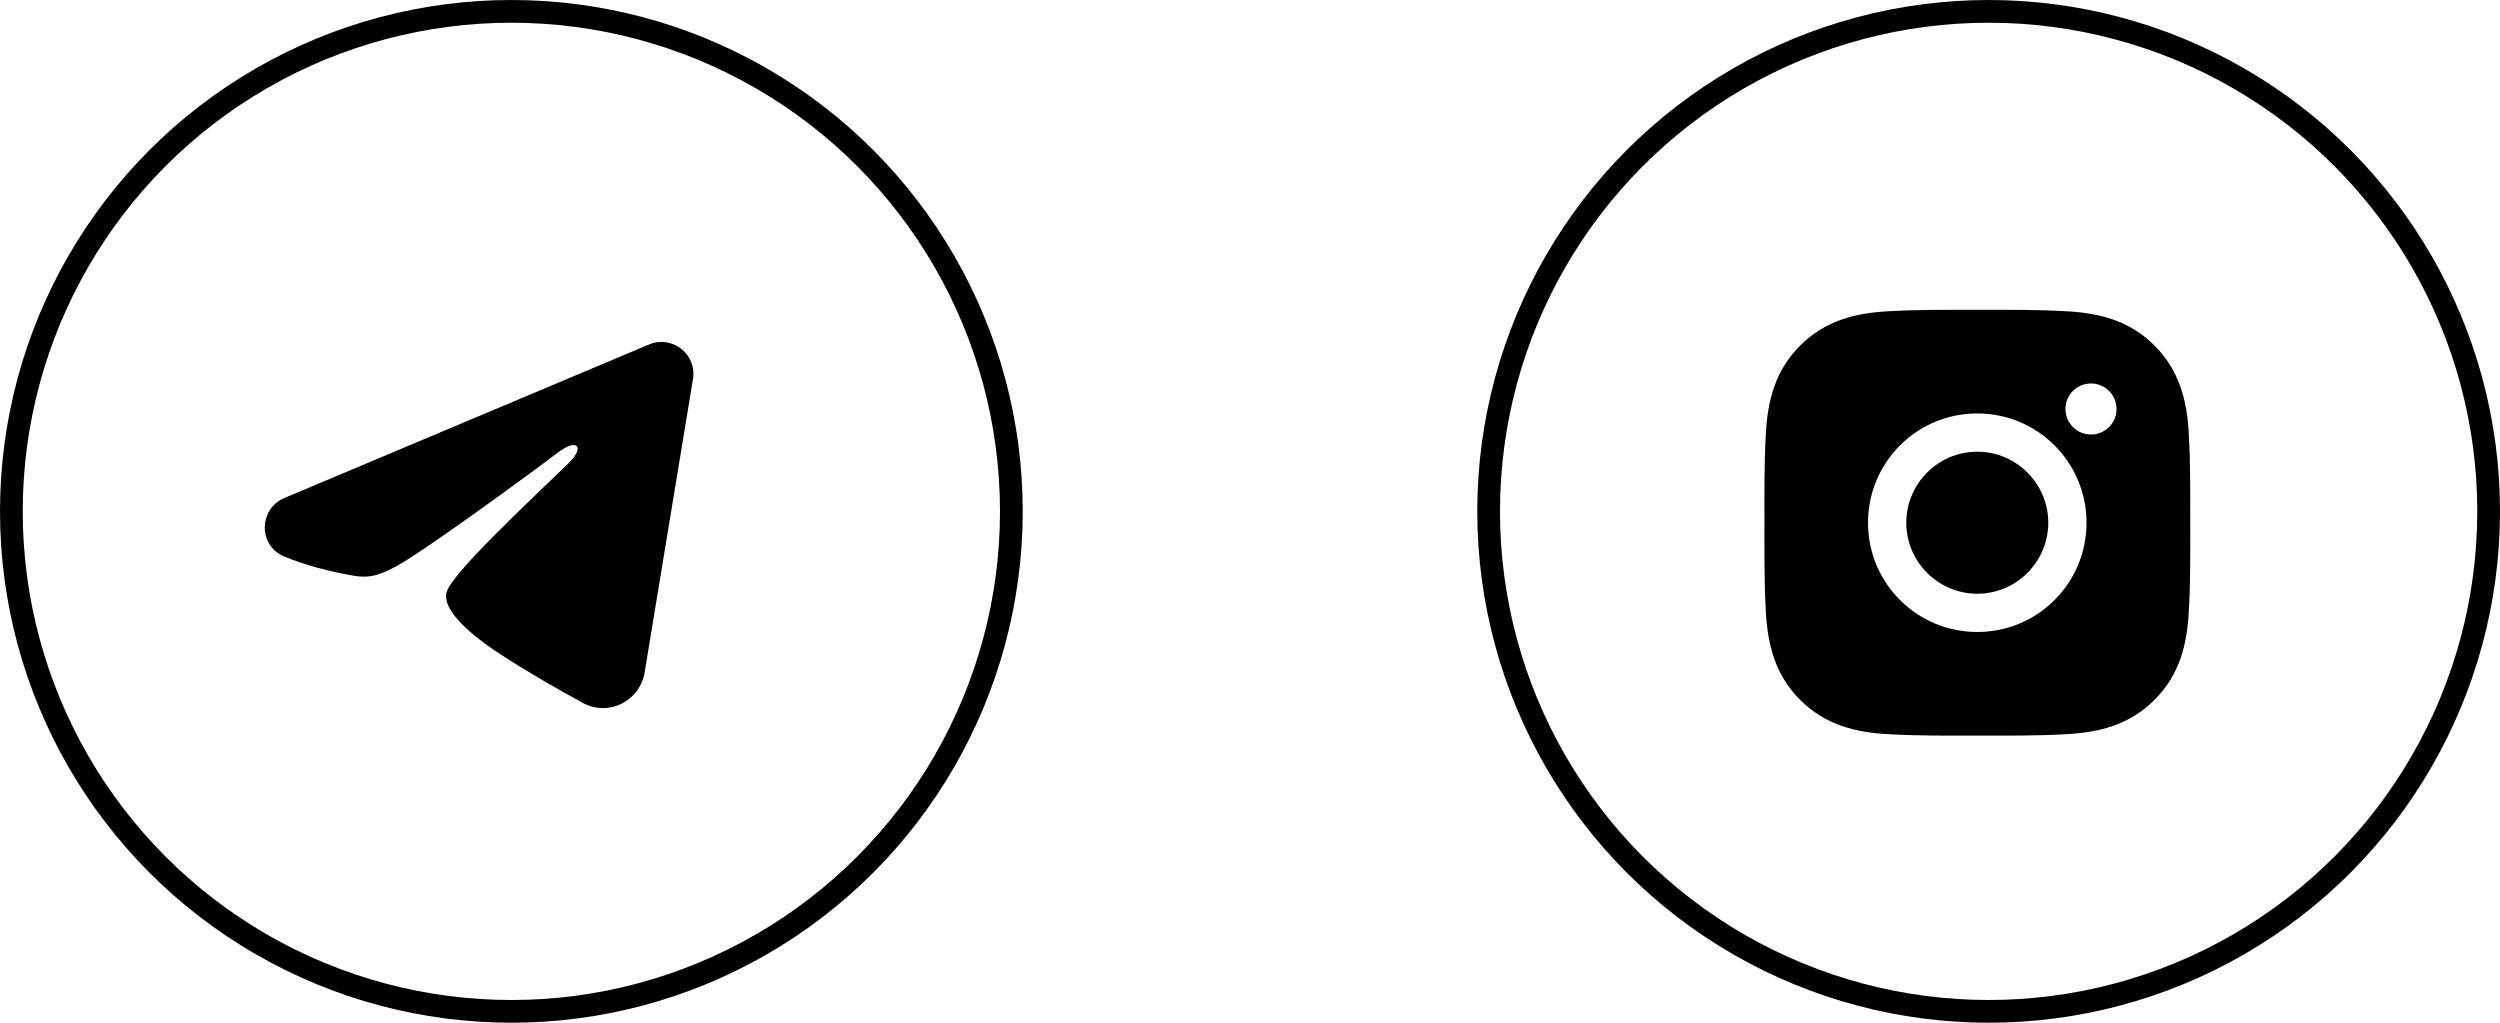
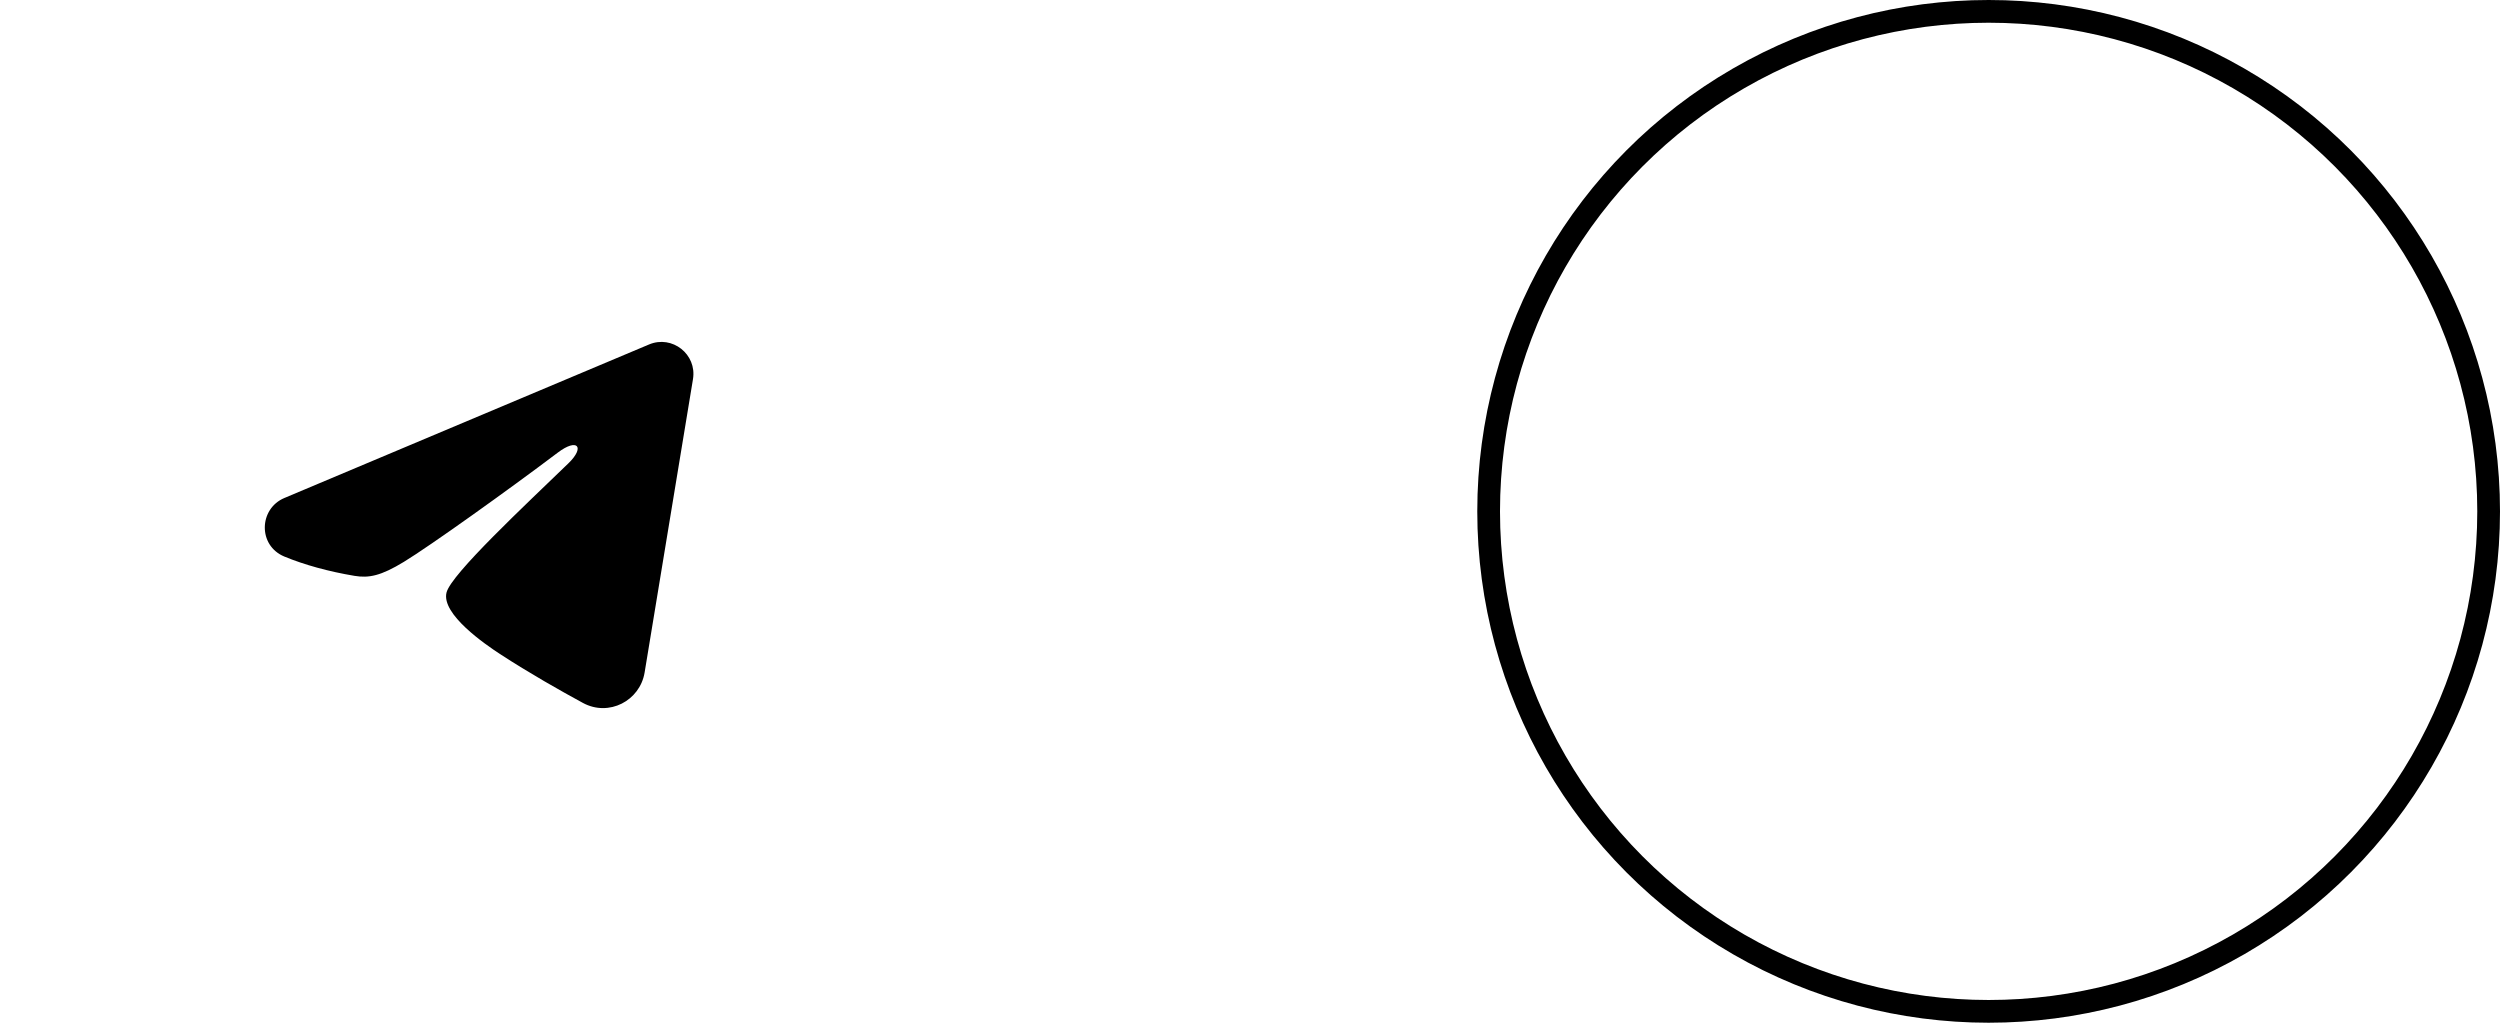
<svg xmlns="http://www.w3.org/2000/svg" width="110" height="45" viewBox="0 0 110 45" fill="none">
-   <circle cx="22.5" cy="22.5" r="22" stroke="black" />
-   <path fill-rule="evenodd" clip-rule="evenodd" d="M28.557 15.157C29.577 14.727 30.672 15.59 30.491 16.683L28.363 29.59C28.157 30.835 26.791 31.549 25.649 30.929C24.693 30.41 23.276 29.611 21.998 28.776C21.36 28.359 19.407 27.023 19.647 26.071C19.852 25.258 23.136 22.201 25.013 20.383C25.75 19.669 25.414 19.256 24.544 19.914C22.384 21.545 18.917 24.024 17.77 24.722C16.759 25.338 16.231 25.443 15.601 25.338C14.45 25.146 13.384 24.849 12.513 24.489C11.336 24.001 11.393 22.383 12.512 21.912L28.557 15.157Z" fill="black" />
+   <path fill-rule="evenodd" clip-rule="evenodd" d="M28.557 15.157C29.577 14.727 30.672 15.59 30.491 16.683L28.363 29.59C28.157 30.835 26.791 31.549 25.649 30.929C24.693 30.41 23.276 29.611 21.998 28.776C21.36 28.359 19.407 27.023 19.647 26.071C19.852 25.258 23.136 22.201 25.013 20.383C25.75 19.669 25.414 19.256 24.544 19.914C22.384 21.545 18.917 24.024 17.77 24.722C16.759 25.338 16.231 25.443 15.601 25.338C14.45 25.146 13.384 24.849 12.513 24.489C11.336 24.001 11.393 22.383 12.512 21.912Z" fill="black" />
  <circle cx="87.5" cy="22.5" r="22" stroke="black" />
-   <path d="M87 19.875C85.28 19.875 83.876 21.279 83.876 23C83.876 24.72 85.28 26.124 87 26.124C88.72 26.124 90.124 24.72 90.124 23C90.124 21.279 88.72 19.875 87 19.875ZM96.37 23C96.37 21.706 96.382 20.424 96.309 19.132C96.237 17.632 95.895 16.301 94.798 15.204C93.698 14.105 92.37 13.765 90.87 13.693C89.576 13.62 88.294 13.632 87.002 13.632C85.709 13.632 84.427 13.62 83.135 13.693C81.635 13.765 80.304 14.107 79.207 15.204C78.108 16.303 77.768 17.632 77.695 19.132C77.623 20.426 77.635 21.708 77.635 23C77.635 24.291 77.623 25.575 77.695 26.867C77.768 28.367 78.11 29.698 79.207 30.795C80.306 31.894 81.635 32.234 83.135 32.307C84.429 32.379 85.711 32.367 87.002 32.367C88.296 32.367 89.578 32.379 90.87 32.307C92.37 32.234 93.701 31.892 94.798 30.795C95.897 29.696 96.237 28.367 96.309 26.867C96.385 25.575 96.37 24.293 96.37 23ZM87 27.807C84.34 27.807 82.193 25.66 82.193 23C82.193 20.339 84.34 18.192 87 18.192C89.66 18.192 91.807 20.339 91.807 23C91.807 25.66 89.66 27.807 87 27.807ZM92.004 19.118C91.383 19.118 90.881 18.617 90.881 17.996C90.881 17.375 91.383 16.873 92.004 16.873C92.625 16.873 93.127 17.375 93.127 17.996C93.127 18.143 93.098 18.289 93.042 18.425C92.985 18.562 92.903 18.686 92.798 18.79C92.694 18.894 92.57 18.977 92.434 19.033C92.298 19.09 92.151 19.119 92.004 19.118Z" fill="black" />
</svg>